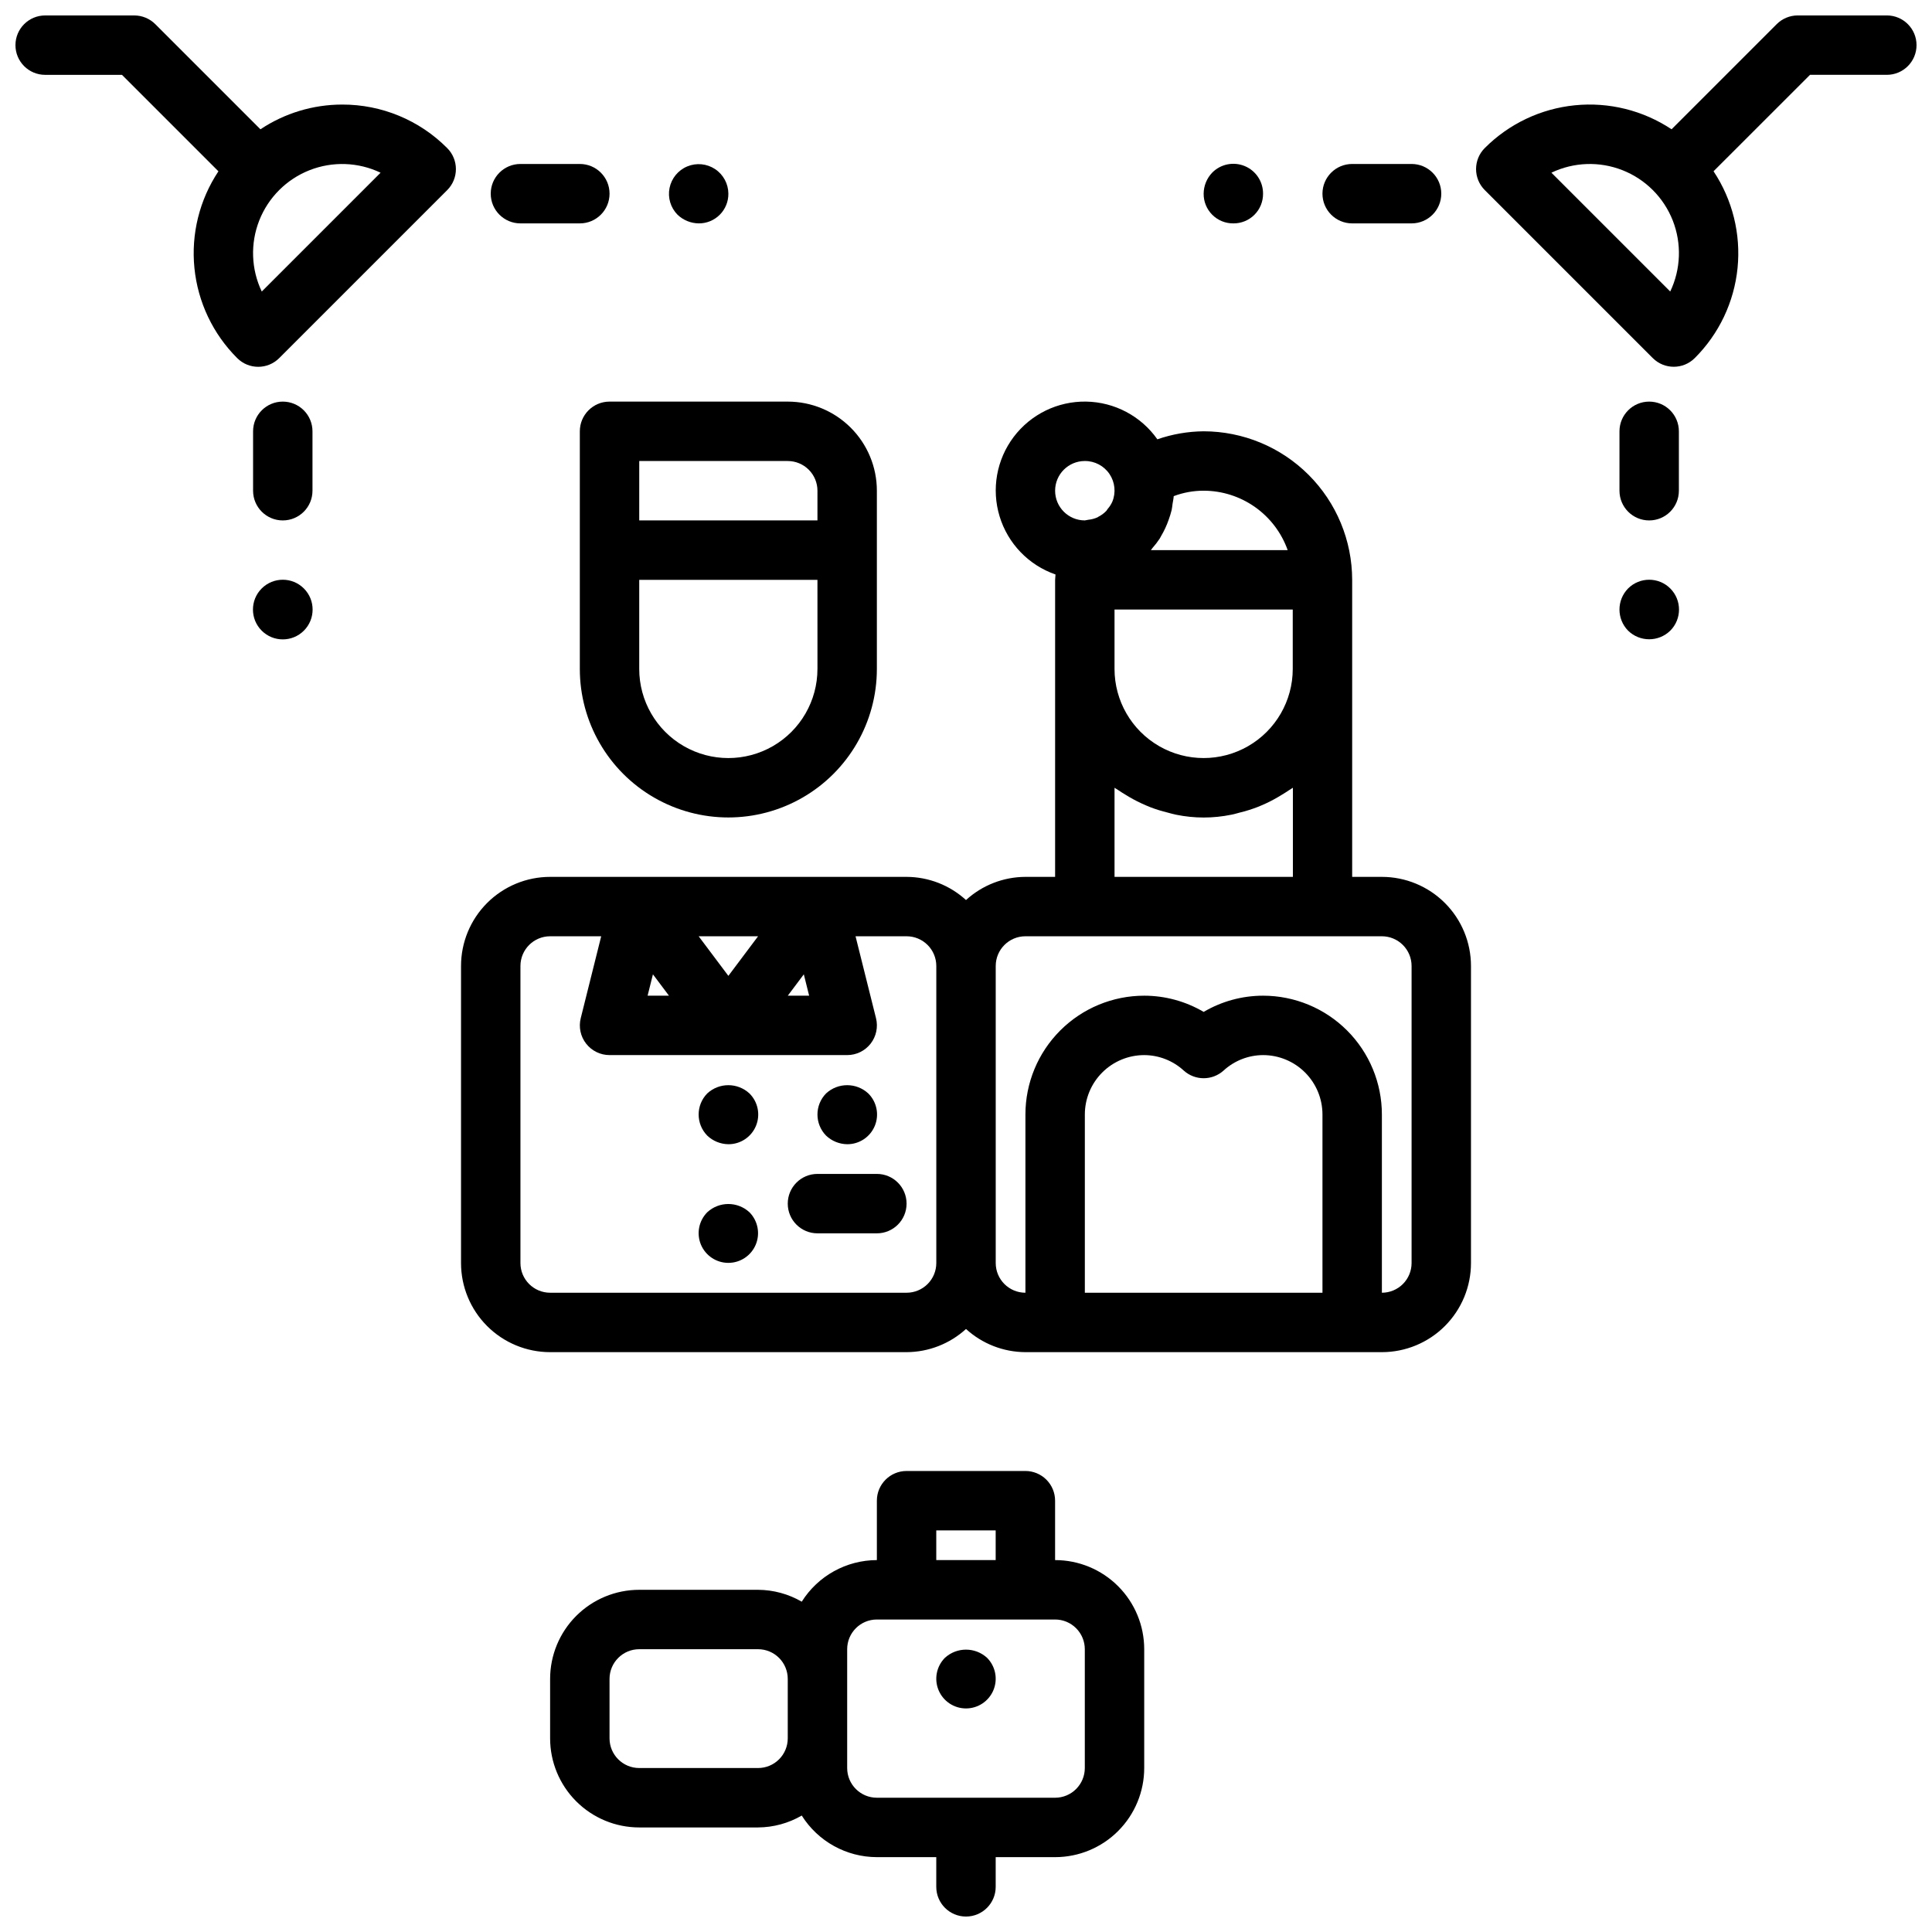
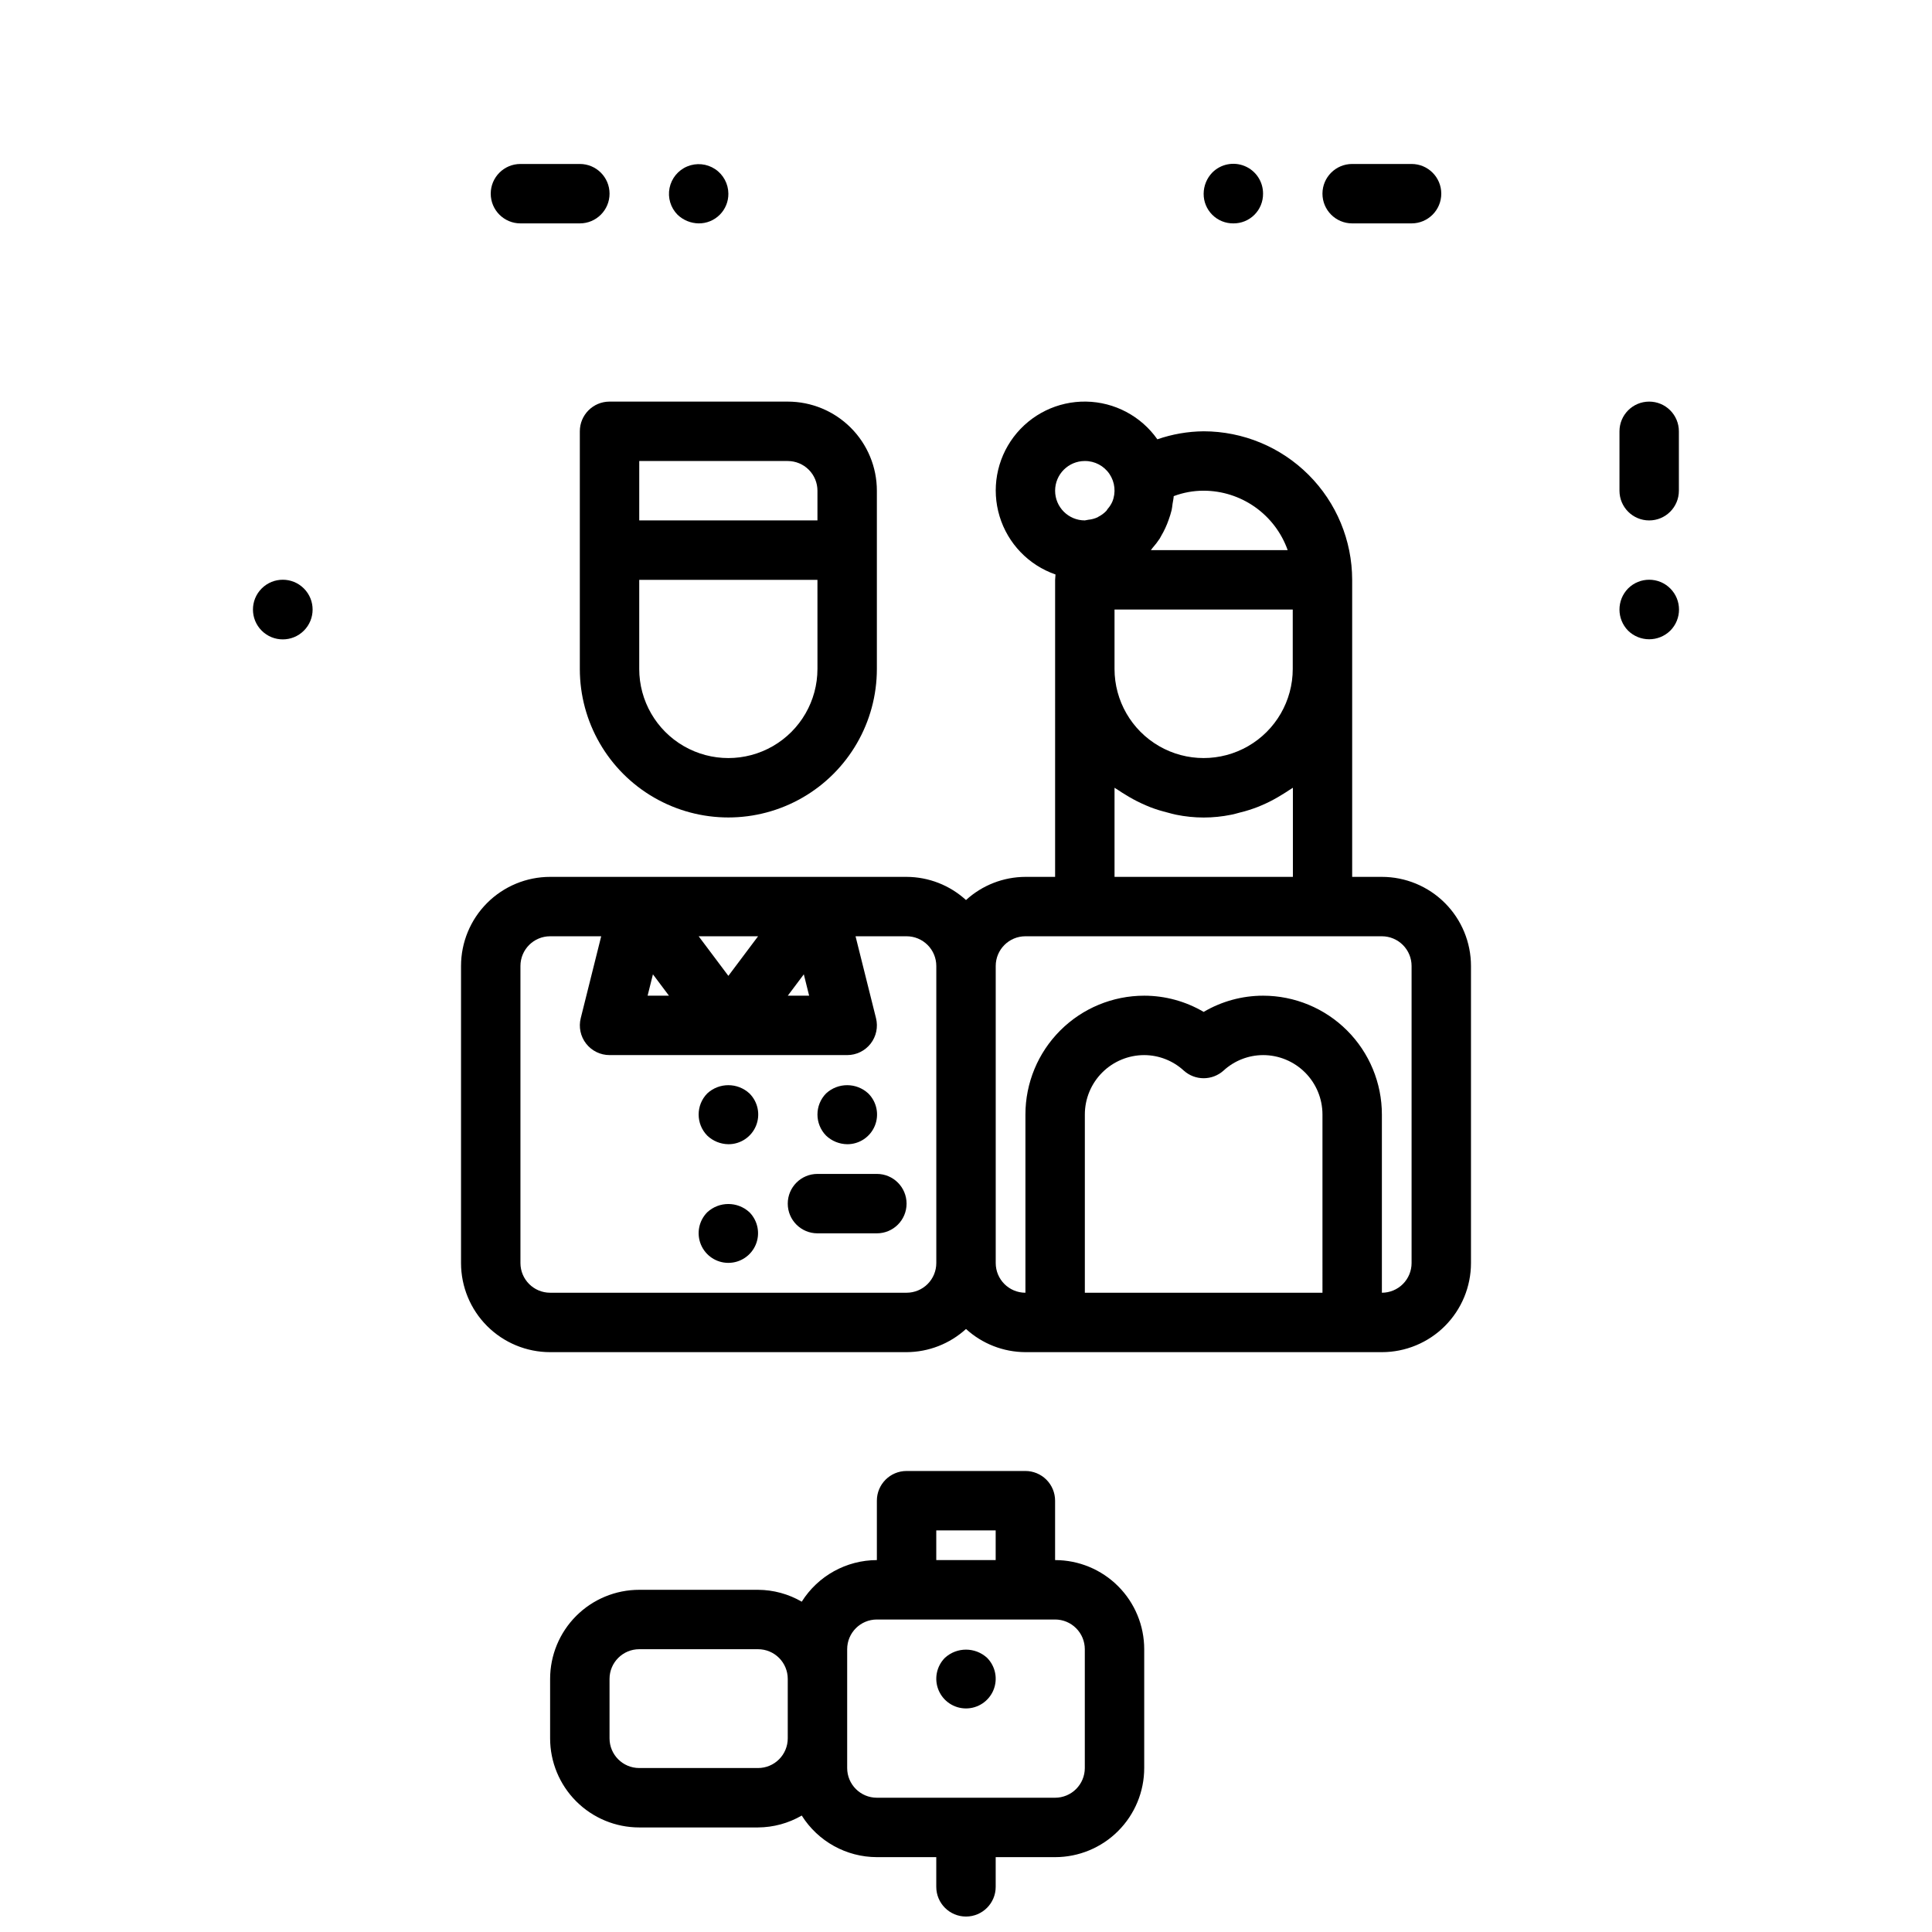
<svg xmlns="http://www.w3.org/2000/svg" width="800px" height="800px" version="1.1" viewBox="144 144 512 512">
  <defs>
    <clipPath id="c">
      <path d="m148.09 148.09h116.91v93.906h-116.91z" />
    </clipPath>
    <clipPath id="b">
      <path d="m289 533h159v118.9h-159z" />
    </clipPath>
    <clipPath id="a">
      <path d="m535 148.09h116.9v93.906h-116.9z" />
    </clipPath>
  </defs>
  <path d="m297.66 258.3v62.977c0 14.062 7.5 27.059 19.68 34.086 12.176 7.031 27.18 7.031 39.359 0 12.176-7.027 19.68-20.023 19.68-34.086v-47.23c0-6.266-2.488-12.27-6.918-16.699-4.43-4.43-10.434-6.918-16.699-6.918h-47.23c-4.348 0-7.871 3.523-7.871 7.871zm62.977 62.977h-0.004c0 8.438-4.5 16.234-11.805 20.453-7.309 4.219-16.312 4.219-23.617 0-7.309-4.219-11.809-12.016-11.809-20.453v-23.613h47.23zm-47.23-55.105h39.359l-0.004 0.004c2.09 0 4.09 0.828 5.566 2.305 1.477 1.477 2.305 3.477 2.305 5.566v7.871h-47.23z" />
  <path d="m331.43 433.77c-3.043 3.106-3.043 8.074 0 11.18 1.508 1.438 3.504 2.25 5.59 2.281 3.195 0.02 6.09-1.898 7.316-4.852 1.227-2.957 0.543-6.356-1.727-8.609-3.16-2.914-8.023-2.914-11.18 0z" />
  <path d="m368.51 447.23c3.195 0.02 6.09-1.898 7.316-4.852 1.227-2.957 0.543-6.356-1.73-8.609-3.156-2.914-8.02-2.914-11.176 0-3.047 3.106-3.047 8.074 0 11.18 1.508 1.438 3.504 2.25 5.59 2.281z" />
  <path d="m331.43 465.26c-2.238 2.258-2.898 5.637-1.68 8.57 1.223 2.934 4.09 4.844 7.269 4.844 3.176 0 6.043-1.91 7.266-4.844 1.223-2.934 0.559-6.312-1.676-8.57-3.16-2.914-8.023-2.914-11.18 0z" />
  <path d="m510.21 376.38h-7.871v-78.719c-0.012-10.438-4.164-20.441-11.543-27.82-7.379-7.379-17.383-11.527-27.816-11.543-4.18 0.039-8.32 0.754-12.266 2.125-4.336-6.156-11.355-9.875-18.887-9.996-7.531-0.125-14.664 3.363-19.199 9.375-4.531 6.016-5.918 13.836-3.723 21.043 2.191 7.207 7.699 12.93 14.816 15.398 0 0.465-0.102 0.945-0.102 1.418l-0.004 78.719h-7.871c-5.828 0.02-11.441 2.207-15.742 6.141-4.305-3.934-9.918-6.121-15.746-6.141h-94.465c-6.262 0-12.27 2.488-16.699 6.918-4.426 4.426-6.914 10.434-6.914 16.699v78.719c0 6.262 2.488 12.27 6.914 16.699 4.43 4.43 10.438 6.918 16.699 6.918h94.465c5.828-0.023 11.441-2.211 15.746-6.141 4.301 3.93 9.914 6.117 15.742 6.141h94.465c6.262 0 12.27-2.488 16.699-6.918 4.43-4.43 6.918-10.438 6.918-16.699v-78.719c0-6.266-2.488-12.273-6.918-16.699-4.43-4.43-10.438-6.918-16.699-6.918zm-70.848-70.848h47.23v15.742c0 8.438-4.5 16.234-11.809 20.453-7.305 4.219-16.309 4.219-23.613 0-7.309-4.219-11.809-12.016-11.809-20.453zm45.887-15.742-36.254-0.004c0.164-0.18 0.293-0.402 0.449-0.59 0.691-0.781 1.328-1.609 1.906-2.481 0.133-0.211 0.227-0.449 0.363-0.668 0.812-1.367 1.48-2.812 2-4.312 0.305-0.84 0.57-1.695 0.785-2.559 0.125-0.535 0.164-1.094 0.242-1.645 0.102-0.684 0.27-1.355 0.309-2.047 2.535-0.957 5.219-1.445 7.93-1.441 4.883 0.004 9.641 1.523 13.629 4.34 3.988 2.82 7.004 6.801 8.641 11.402zm-53.758-23.617c2.617-0.02 5.07 1.273 6.535 3.445 1.465 2.172 1.746 4.934 0.746 7.352-0.312 0.695-0.727 1.336-1.23 1.906-0.098 0.172-0.207 0.336-0.328 0.488-0.613 0.645-1.328 1.176-2.117 1.574-0.062 0.051-0.125 0.094-0.191 0.133-0.785 0.363-1.625 0.59-2.488 0.672-0.305 0.074-0.613 0.133-0.926 0.172-4.348 0-7.875-3.523-7.875-7.871s3.527-7.871 7.875-7.871zm7.871 86.594c0.309 0.219 0.652 0.387 0.961 0.605 0.652 0.465 1.348 0.867 2.031 1.289 1.316 0.824 2.684 1.562 4.094 2.219 0.789 0.371 1.574 0.707 2.363 1.023h-0.004c1.523 0.582 3.082 1.066 4.668 1.449 0.738 0.188 1.465 0.418 2.219 0.559 4.816 0.988 9.781 0.988 14.598 0 0.789-0.141 1.48-0.371 2.219-0.559 1.586-0.383 3.144-0.867 4.668-1.449 0.789-0.316 1.574-0.652 2.363-1.016 1.406-0.66 2.773-1.402 4.094-2.227 0.684-0.426 1.379-0.828 2.031-1.289 0.309-0.219 0.652-0.387 0.961-0.605v23.617l-47.266-0.004zm-122.33 49.441 4.25 5.66h-5.66zm41.398 5.66h-5.66l4.25-5.66zm-13.531-15.746-7.871 10.492-7.875-10.492zm39.359 94.465h-94.465c-4.348 0-7.871-3.523-7.871-7.871v-78.719c0-4.348 3.523-7.875 7.871-7.875h13.531l-5.422 21.703c-0.59 2.356-0.062 4.848 1.43 6.758 1.492 1.91 3.781 3.027 6.207 3.027h62.977c2.422 0 4.711-1.117 6.203-3.027 1.492-1.91 2.019-4.402 1.43-6.758l-5.422-21.703h13.531c2.09 0 4.09 0.832 5.566 2.309 1.477 1.477 2.305 3.477 2.305 5.566v78.719c0 2.086-0.828 4.09-2.305 5.566-1.477 1.477-3.477 2.305-5.566 2.305zm110.21 0h-62.973v-47.23c0-4.176 1.656-8.18 4.609-11.133 2.953-2.953 6.957-4.613 11.133-4.613 3.883 0.016 7.621 1.48 10.477 4.109 2.996 2.695 7.539 2.695 10.535 0 2.856-2.629 6.594-4.094 10.477-4.109 4.176 0 8.18 1.66 11.133 4.613 2.953 2.953 4.609 6.957 4.609 11.133zm23.617-7.871c0 2.086-0.828 4.09-2.305 5.566-1.477 1.477-3.481 2.305-5.566 2.305v-47.23c0-8.352-3.316-16.359-9.223-22.266s-13.914-9.223-22.266-9.223c-5.539 0.004-10.973 1.488-15.742 4.297-4.773-2.809-10.207-4.293-15.746-4.297-8.352 0-16.359 3.316-22.266 9.223s-9.223 13.914-9.223 22.266v47.23c-4.348 0-7.871-3.523-7.871-7.871v-78.719c0-4.348 3.523-7.875 7.871-7.875h94.465c2.086 0 4.09 0.832 5.566 2.309 1.477 1.477 2.305 3.477 2.305 5.566z" />
  <path d="m376.38 455.1h-15.746c-4.348 0-7.871 3.527-7.871 7.875 0 4.348 3.523 7.871 7.871 7.871h15.746c4.348 0 7.871-3.523 7.871-7.871 0-4.348-3.523-7.875-7.871-7.875z" />
  <g clip-path="url(#c)">
-     <path d="m234.69 171.71c-7.715 0-15.254 2.281-21.672 6.555l-27.867-27.867c-1.477-1.473-3.481-2.305-5.566-2.305h-23.617c-4.348 0-7.871 3.523-7.871 7.871s3.523 7.871 7.871 7.871h20.359l25.559 25.562c-5.019 7.555-7.269 16.617-6.359 25.645 0.906 9.023 4.91 17.457 11.336 23.863 3.074 3.07 8.055 3.07 11.129 0l44.523-44.523c3.074-3.074 3.074-8.059 0-11.133-7.359-7.41-17.379-11.566-27.824-11.539zm-21.32 49.547c-2.824-5.914-3.062-12.734-0.664-18.832 2.402-6.094 7.227-10.922 13.324-13.32 6.098-2.402 12.918-2.16 18.828 0.664z" />
-   </g>
+     </g>
  <g clip-path="url(#b)">
    <path d="m423.61 557.44v-15.742c0-2.09-0.828-4.09-2.305-5.566-1.477-1.477-3.477-2.305-5.566-2.305h-31.488c-4.348 0-7.871 3.523-7.871 7.871v15.742c-8.086 0.016-15.602 4.176-19.91 11.023-3.519-2.043-7.512-3.125-11.578-3.148h-31.488c-6.262 0-12.27 2.488-16.699 6.914-4.43 4.43-6.918 10.438-6.918 16.699v15.746c0 6.262 2.488 12.27 6.918 16.699 4.43 4.43 10.438 6.918 16.699 6.918h31.488c4.066-0.023 8.059-1.109 11.578-3.152 4.309 6.848 11.824 11.008 19.91 11.023h15.742v7.871c0 4.348 3.527 7.871 7.875 7.871s7.871-3.523 7.871-7.871v-7.871h15.742c6.266 0 12.273-2.488 16.699-6.918 4.43-4.43 6.918-10.438 6.918-16.699v-31.488c0-6.262-2.488-12.27-6.918-16.699-4.426-4.43-10.434-6.918-16.699-6.918zm-31.488-7.871h15.742v7.871h-15.742zm-47.23 62.977h-31.488c-4.348 0-7.871-3.523-7.871-7.871v-15.746c0-4.348 3.523-7.871 7.871-7.871h31.488c2.086 0 4.09 0.828 5.566 2.305 1.477 1.477 2.305 3.481 2.305 5.566v15.746c0 2.086-0.828 4.09-2.305 5.566-1.477 1.477-3.481 2.305-5.566 2.305zm86.594 0c0 2.09-0.832 4.09-2.309 5.566-1.477 1.477-3.477 2.305-5.566 2.305h-47.23c-4.348 0-7.871-3.523-7.871-7.871v-31.488c0-4.348 3.523-7.871 7.871-7.871h47.23c2.09 0 4.09 0.828 5.566 2.305 1.477 1.477 2.309 3.481 2.309 5.566z" />
  </g>
  <path d="m394.41 583.34c-2.238 2.254-2.902 5.637-1.68 8.57 1.223 2.934 4.09 4.844 7.269 4.844 3.176 0 6.043-1.91 7.266-4.844s0.559-6.316-1.68-8.57c-3.164-2.894-8.012-2.894-11.176 0z" />
  <path d="m281.92 203.2h15.746c4.348 0 7.871-3.527 7.871-7.875 0-4.348-3.523-7.871-7.871-7.871h-15.746c-4.348 0-7.871 3.523-7.871 7.871 0 4.348 3.523 7.875 7.871 7.875z" />
-   <path d="m218.94 250.43c-4.348 0-7.871 3.523-7.871 7.871v15.746c0 4.348 3.523 7.871 7.871 7.871s7.871-3.523 7.871-7.871v-15.746c0-2.086-0.828-4.09-2.305-5.566-1.477-1.477-3.477-2.305-5.566-2.305z" />
  <g clip-path="url(#a)">
-     <path d="m644.03 148.09h-23.617c-2.086 0-4.09 0.832-5.562 2.305l-27.867 27.867c-7.559-5.019-16.617-7.266-25.645-6.359s-17.461 4.914-23.863 11.336c-3.074 3.074-3.074 8.059 0 11.133l44.523 44.523c3.074 3.07 8.059 3.07 11.129 0 6.426-6.406 10.434-14.84 11.34-23.863 0.906-9.027-1.344-18.09-6.363-25.645l25.57-25.555h20.355c4.348 0 7.871-3.523 7.871-7.871s-3.523-7.871-7.871-7.871zm-57.402 73.164-31.488-31.488c5.914-2.824 12.73-3.066 18.828-0.664 6.098 2.398 10.922 7.227 13.324 13.32 2.398 6.098 2.16 12.918-0.664 18.832z" />
-   </g>
+     </g>
  <path d="m502.34 203.2h15.742c4.348 0 7.871-3.527 7.871-7.875 0-4.348-3.523-7.871-7.871-7.871h-15.742c-4.348 0-7.875 3.523-7.875 7.871 0 4.348 3.527 7.875 7.875 7.875z" />
-   <path d="m581.05 250.43c-4.348 0-7.871 3.523-7.871 7.871v15.746c0 4.348 3.523 7.871 7.871 7.871 4.348 0 7.871-3.523 7.871-7.871v-15.746c0-2.086-0.828-4.09-2.305-5.566-1.477-1.477-3.477-2.305-5.566-2.305z" />
+   <path d="m581.05 250.43c-4.348 0-7.871 3.523-7.871 7.871v15.746c0 4.348 3.523 7.871 7.871 7.871 4.348 0 7.871-3.523 7.871-7.871v-15.746c0-2.086-0.828-4.09-2.305-5.566-1.477-1.477-3.477-2.305-5.566-2.305" />
  <path d="m329.15 203.2c2.098 0.02 4.109-0.801 5.59-2.285 1.484-1.48 2.305-3.492 2.285-5.59-0.016-2.621-1.336-5.062-3.519-6.512-2.188-1.449-4.949-1.715-7.371-0.711-2.422 1.004-4.184 3.152-4.699 5.723-0.516 2.57 0.281 5.231 2.129 7.09 1.508 1.438 3.504 2.254 5.586 2.285z" />
  <path d="m470.85 203.2c2.094 0.02 4.109-0.801 5.59-2.285 1.48-1.48 2.301-3.492 2.281-5.59 0.02-3.195-1.898-6.09-4.852-7.312-2.957-1.227-6.359-0.547-8.609 1.727-1.449 1.5-2.266 3.5-2.281 5.586-0.023 2.098 0.801 4.109 2.281 5.59 1.48 1.484 3.496 2.305 5.59 2.285z" />
  <path d="m575.46 299.95c-3.043 3.106-3.043 8.074 0 11.18 3.106 3.043 8.074 3.043 11.18 0 3.086-3.09 3.086-8.094 0-11.18-3.086-3.086-8.094-3.086-11.18 0z" />
  <path d="m213.35 299.95c-3.086 3.086-3.086 8.09 0 11.18 3.09 3.086 8.094 3.086 11.18 0 3.086-3.09 3.086-8.094 0-11.18-3.086-3.086-8.09-3.086-11.18 0z" />
</svg>